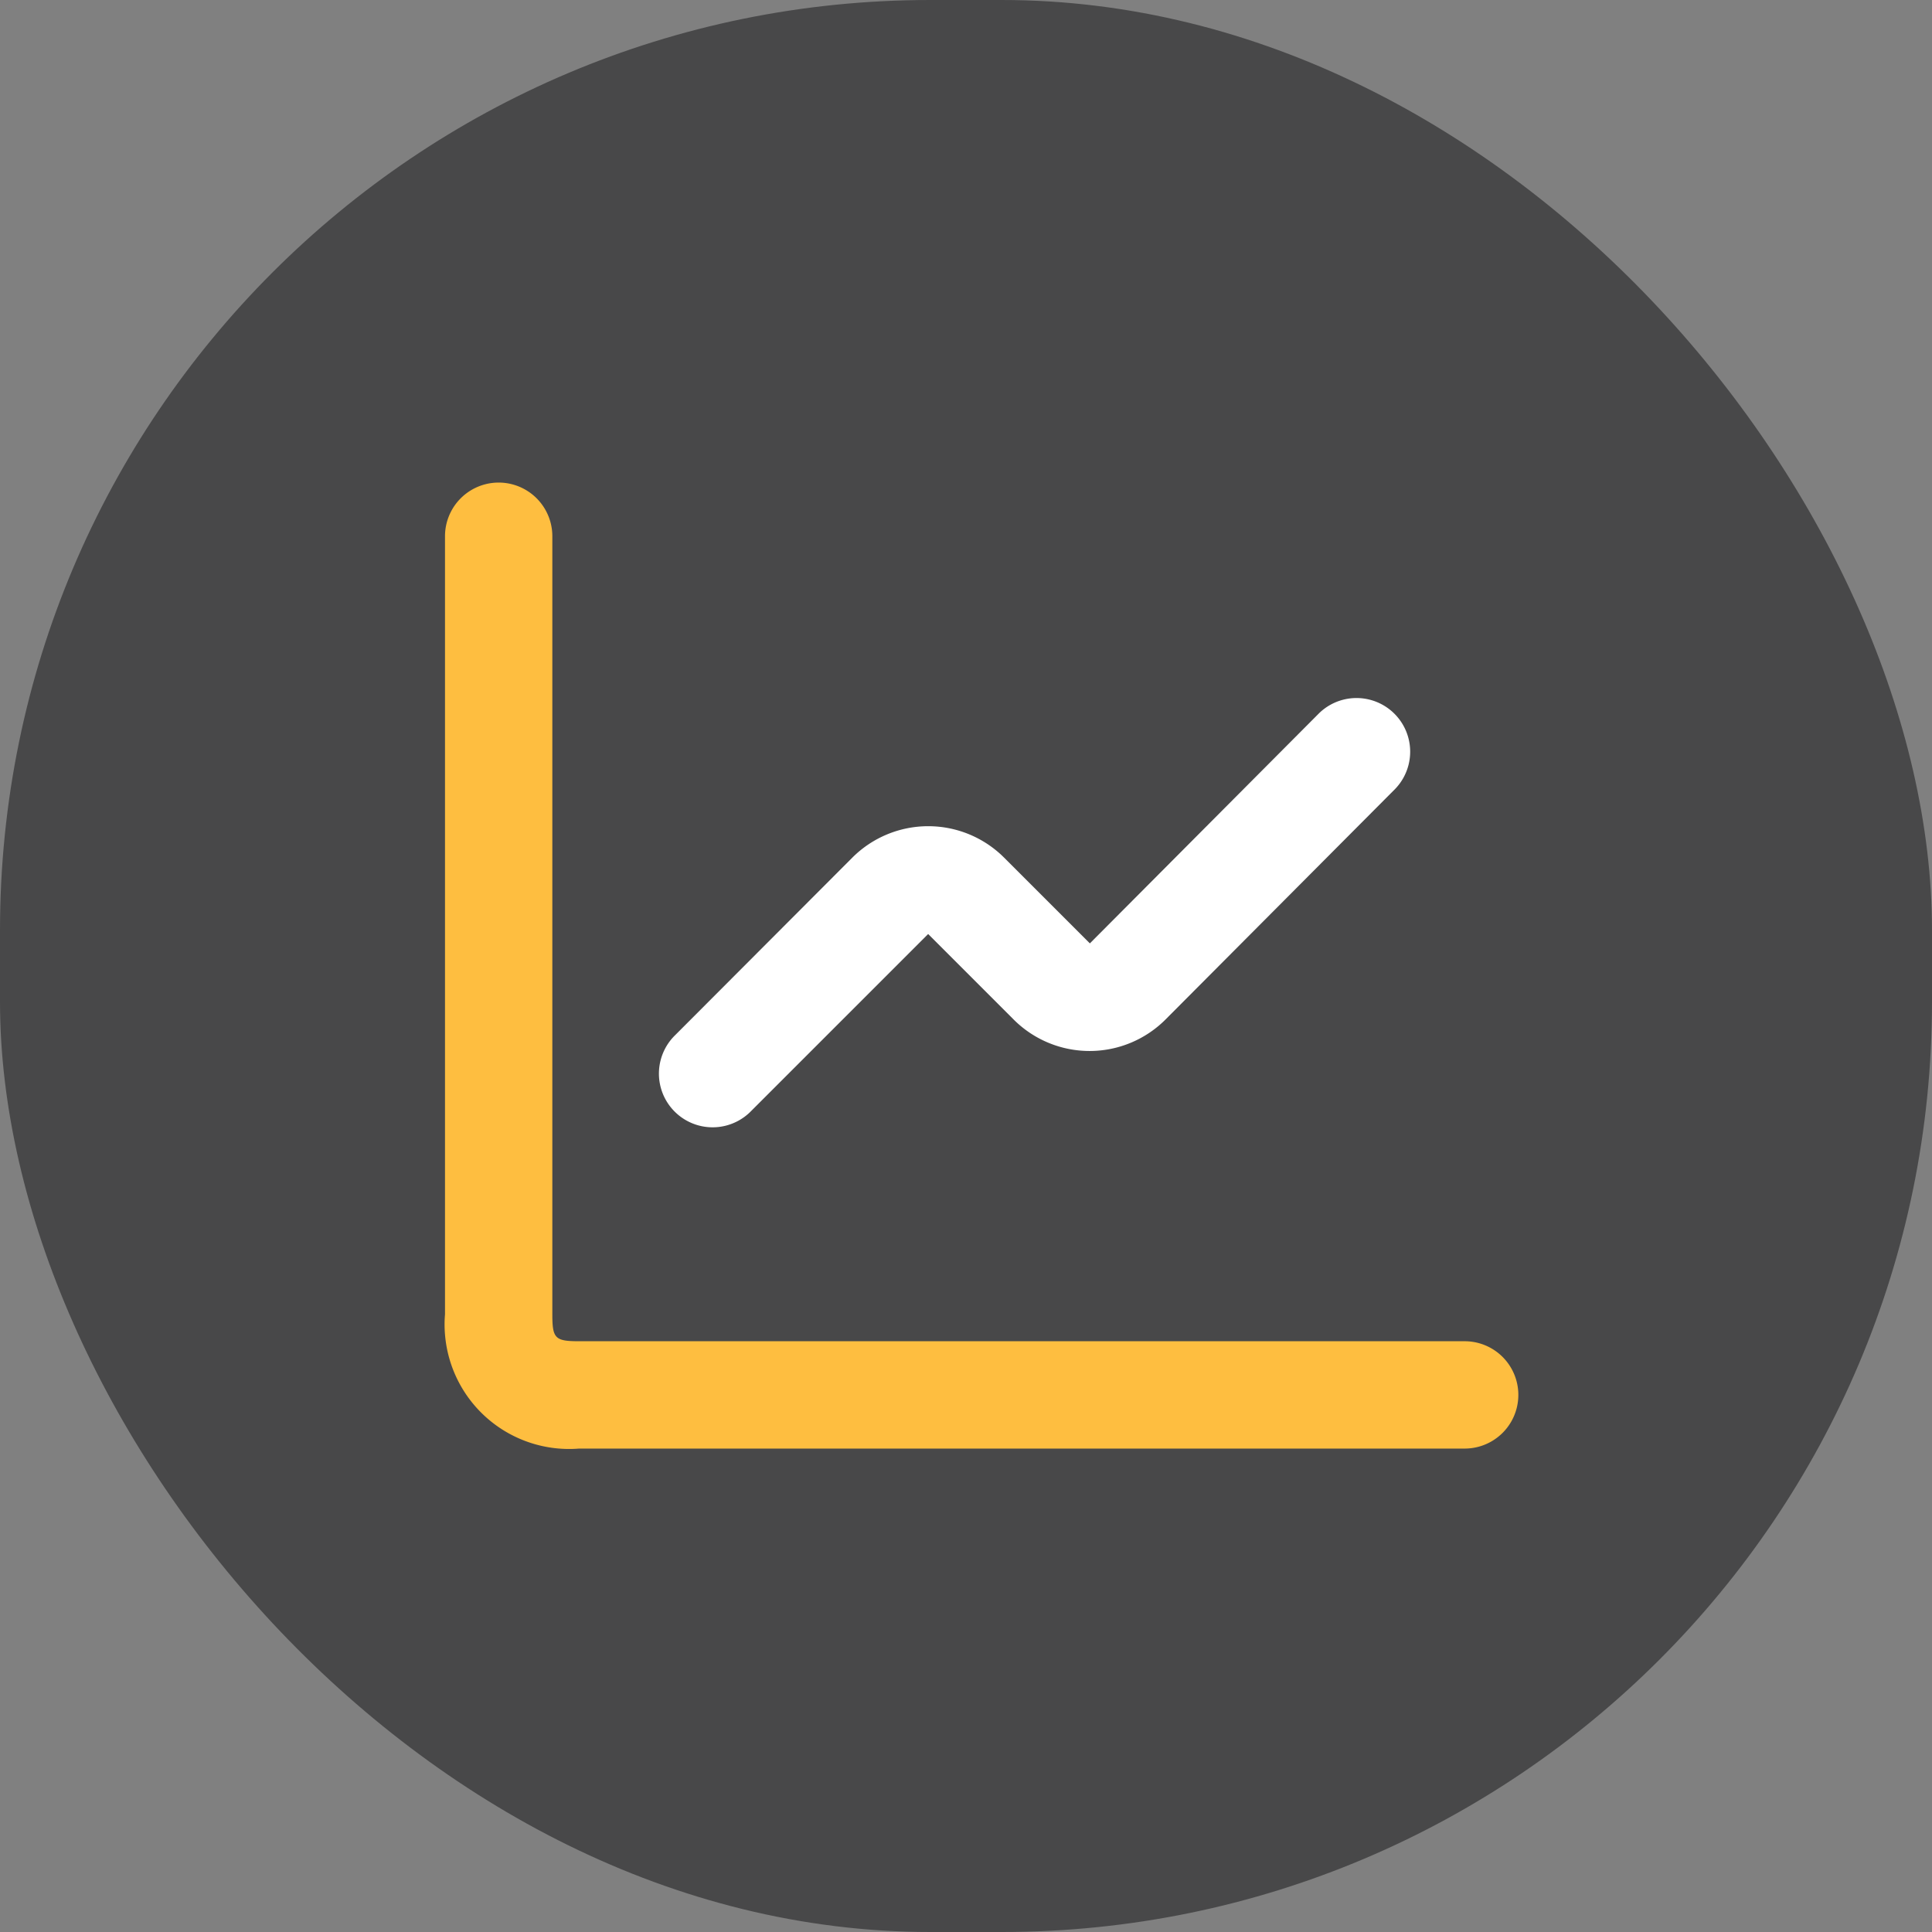
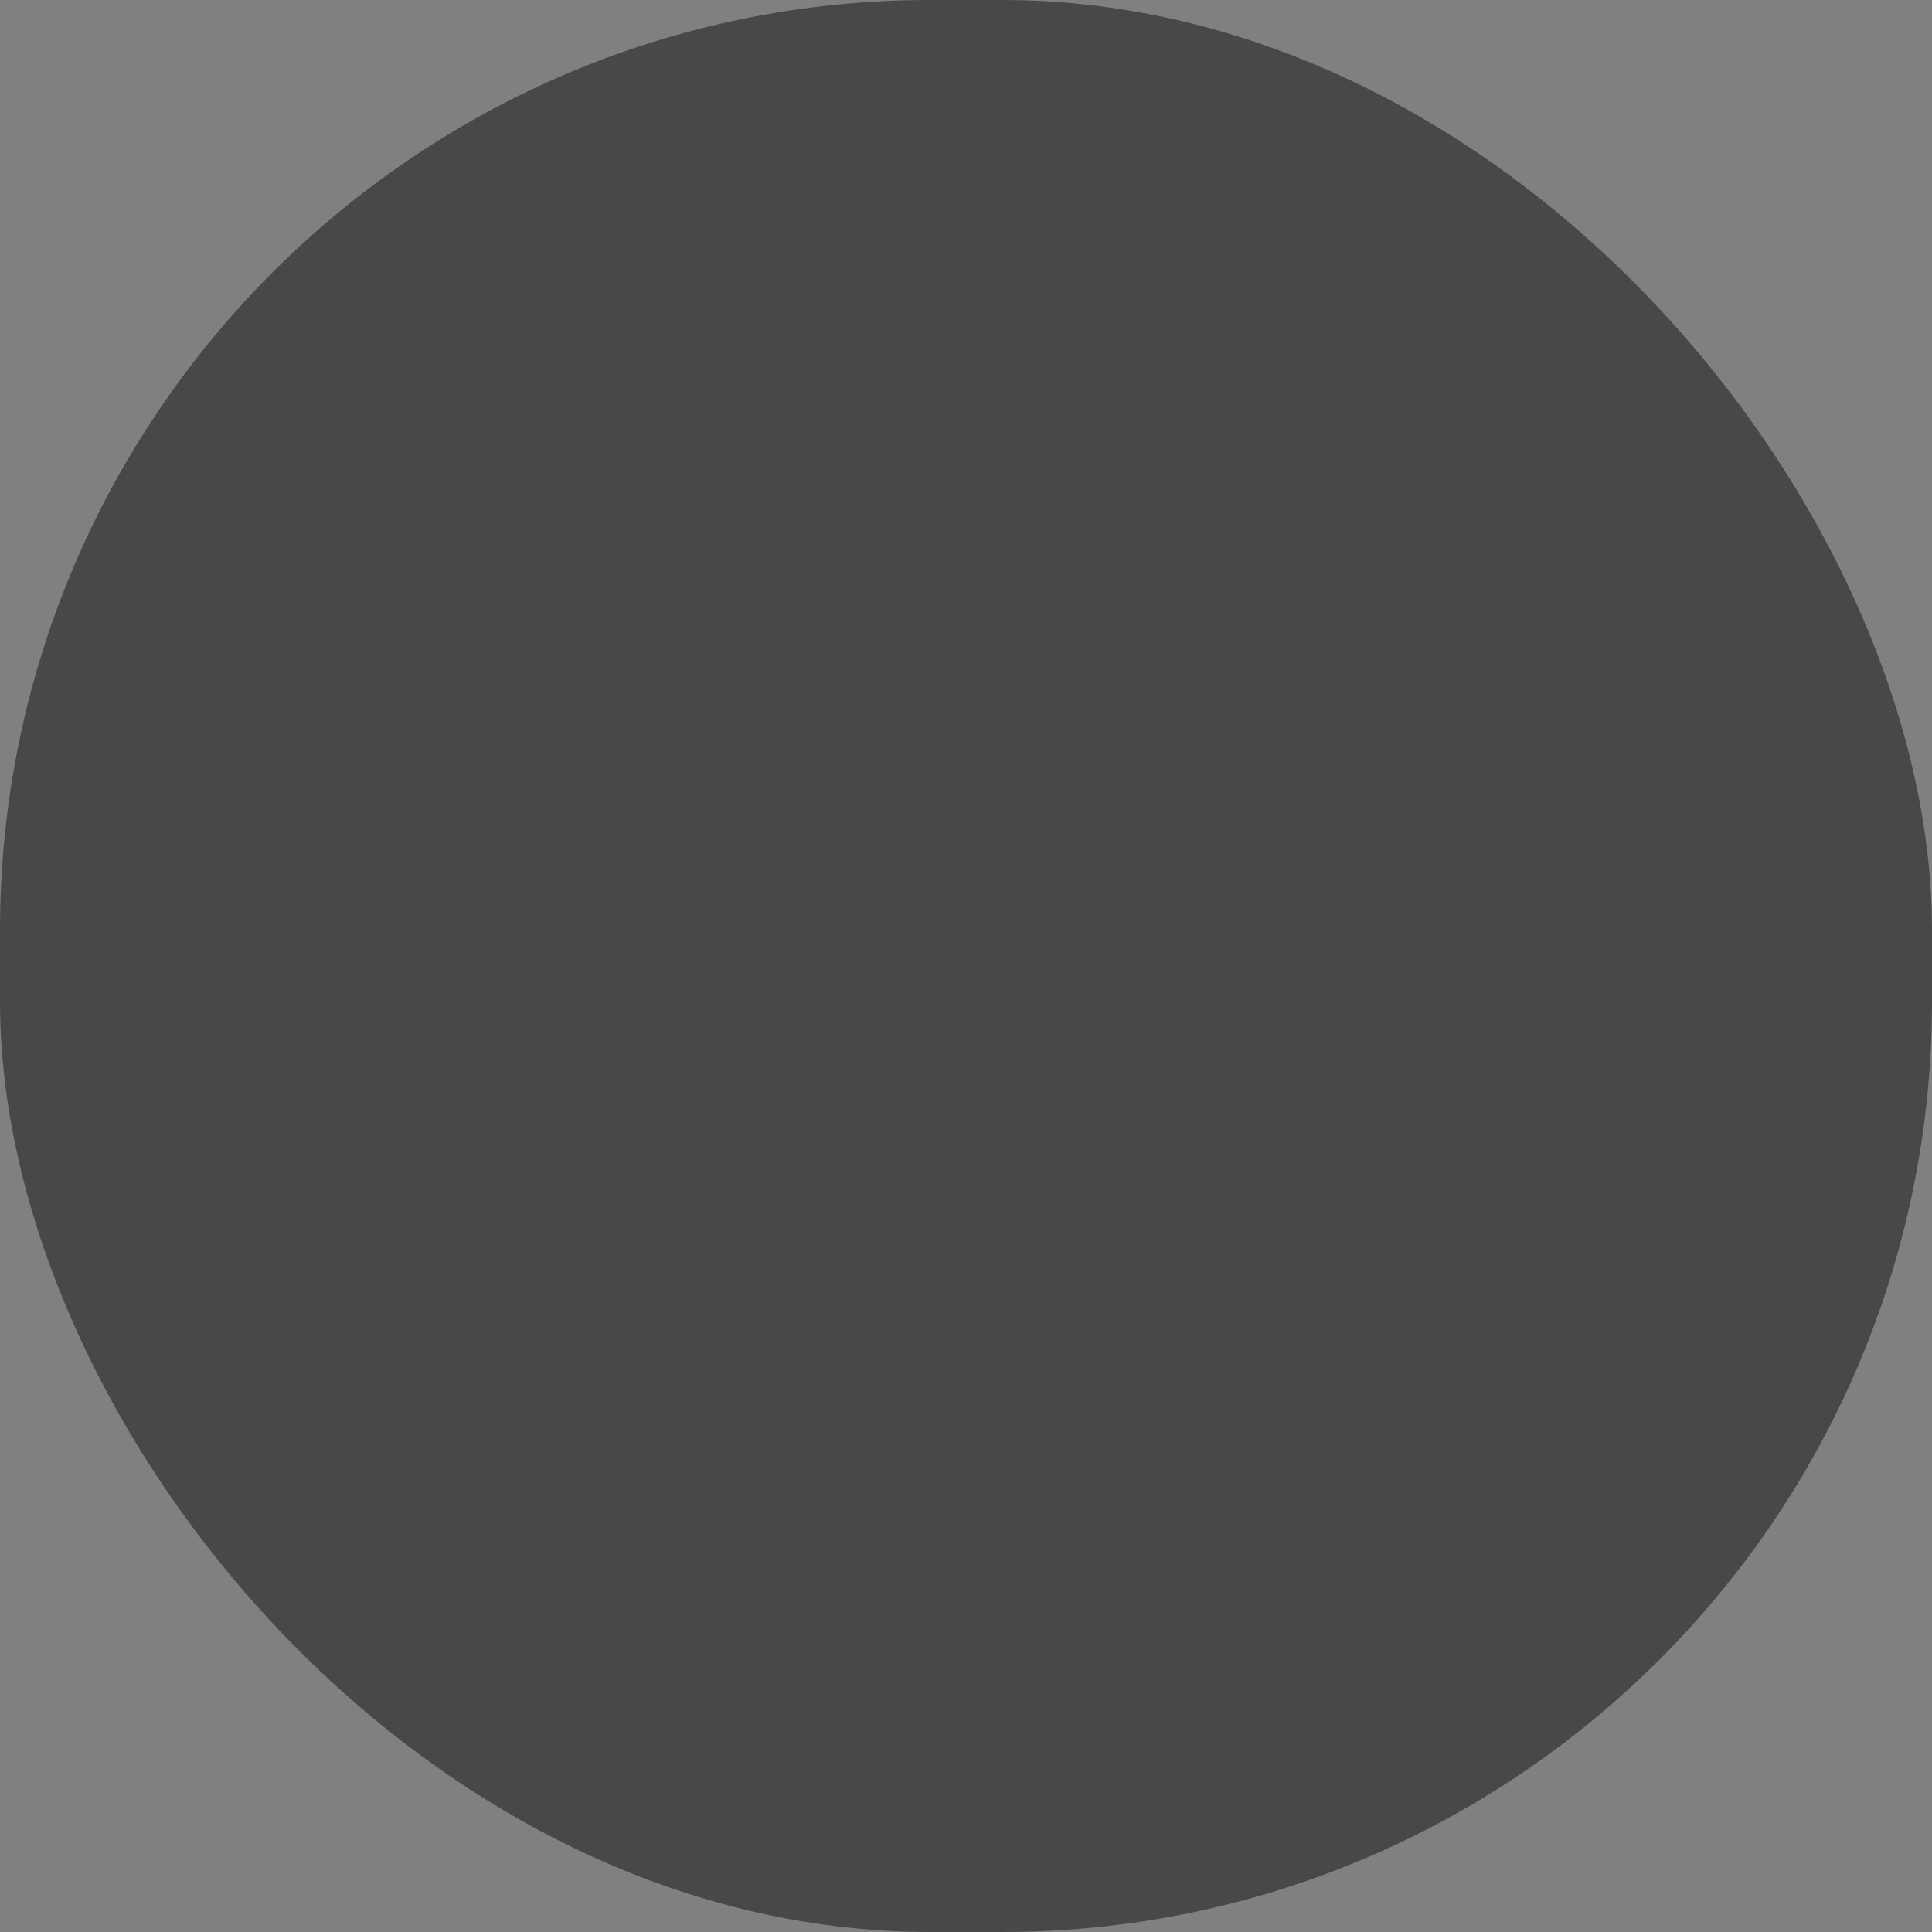
<svg xmlns="http://www.w3.org/2000/svg" width="27" height="27" viewBox="0 0 27 27">
  <rect x="0" y="0" width="27" height="27" fill="#808080" stroke="none" />
  <defs>
    <clipPath id="clip-path">
-       <rect id="사각형_472" data-name="사각형 472" width="15.006" height="13.506" transform="translate(0 0)" fill="none" />
-     </clipPath>
+       </clipPath>
  </defs>
  <g id="icon11" transform="translate(-171 -303)">
    <rect id="사각형_436" data-name="사각형 436" width="27" height="27" rx="13" transform="translate(171 303)" fill="#484849" />
    <g id="그룹_671" data-name="그룹 671" transform="translate(177.213 309.744)">
      <g id="그룹_670" data-name="그룹 670" clip-path="url(#clip-path)">
        <path id="패스_1448" data-name="패스 1448" d="M14.256,12H1.881c-.337,0-.375-.038-.375-.375V.75a.75.75,0,0,0-1.5,0V11.625a1.648,1.648,0,0,0,0,.281A1.74,1.74,0,0,0,1.881,13.5H14.256a.75.75,0,1,0,0-1.5" fill="#febe40" />
-         <path id="패스_1449" data-name="패스 1449" d="M4.267,8.8l.018-.018v0L6.758,6.309l1.2,1.2A1.5,1.5,0,0,0,10.079,7.5l0,0,3.206-3.219a.75.75,0,0,0-1.063-1.058L9.018,6.44l-1.2-1.2a1.5,1.5,0,0,0-2.118,0L3.225,7.72A.75.75,0,0,0,4.267,8.8" fill="#fff" />
+         <path id="패스_1449" data-name="패스 1449" d="M4.267,8.8l.018-.018v0L6.758,6.309l1.2,1.2A1.5,1.5,0,0,0,10.079,7.5l0,0,3.206-3.219a.75.75,0,0,0-1.063-1.058L9.018,6.44l-1.2-1.2a1.5,1.5,0,0,0-2.118,0A.75.75,0,0,0,4.267,8.8" fill="#fff" />
      </g>
    </g>
  </g>
</svg>